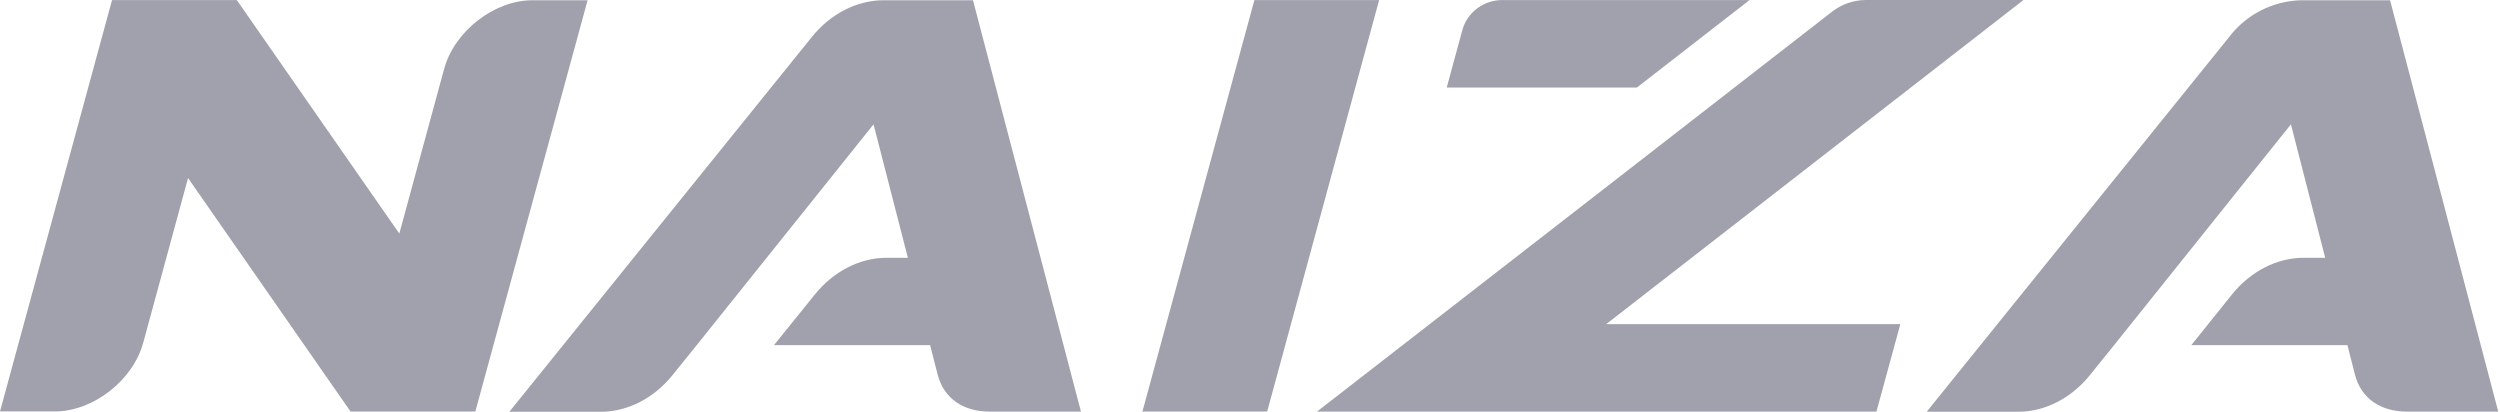
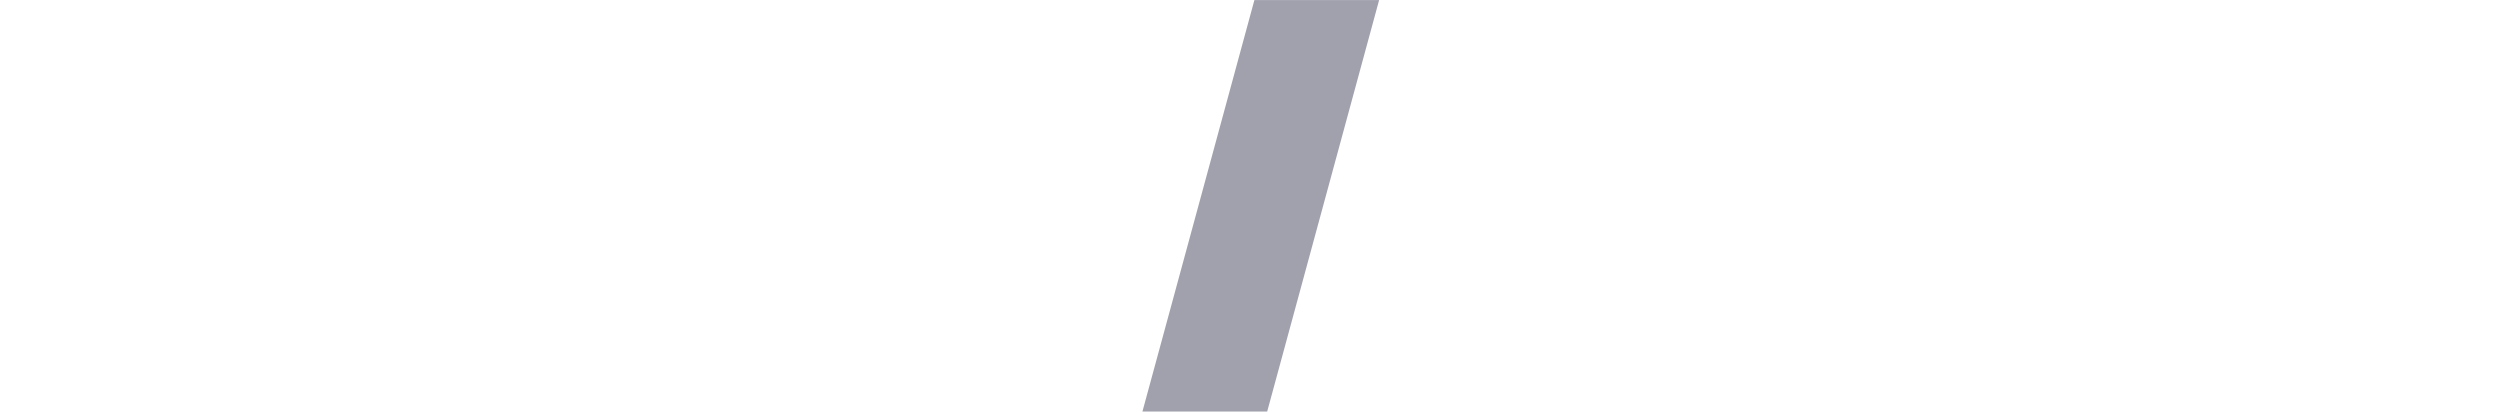
<svg xmlns="http://www.w3.org/2000/svg" width="170" height="28" viewBox="0 0 170 28" fill="none">
  <g clip-path="url(#clip0_4027_2764)">
    <path fill-rule="evenodd" clip-rule="evenodd" d="M85.3 0.003H93.781L86.168 27.986H77.685L85.3 0.003Z" fill="#A0A1AC" />
-     <path fill-rule="evenodd" clip-rule="evenodd" d="M73.505 27.987H67.277C65.47 27.987 64.17 27.061 63.763 25.48L63.246 23.467H52.631L55.4 20.038C56.668 18.457 58.468 17.529 60.276 17.529H61.735L59.401 8.454L55.962 12.75L52.133 17.529L47.368 23.48L45.743 25.493C44.479 27.074 42.678 27.999 40.867 27.999H34.636L55.215 2.503C56.482 0.932 58.276 0.016 60.09 0.016H66.162L73.505 27.987Z" fill="#A0A1AC" />
-     <path fill-rule="evenodd" clip-rule="evenodd" d="M109.207 22.039H129.223L127.598 27.99H89.552L108.707 13.124L124.585 0.791C125.245 0.279 126.06 0 126.899 0H137.597L109.224 22.039H109.207ZM111.307 5.954L118.968 0.003H102.151C101.532 0.004 100.931 0.205 100.44 0.576C99.95 0.947 99.597 1.467 99.437 2.055L98.377 5.954H111.307Z" fill="#A0A1AC" />
-     <path fill-rule="evenodd" clip-rule="evenodd" d="M32.322 27.986H23.838L12.787 12.106L9.738 23.309C9.039 25.87 6.338 27.977 3.731 27.977H0L7.619 0.003H16.102L27.154 15.883L30.203 4.68C30.905 2.119 33.603 0.016 36.213 0.016H39.957L32.322 27.986Z" fill="#A0A1AC" />
-     <path fill-rule="evenodd" clip-rule="evenodd" d="M169.88 27.987H163.655C161.845 27.987 160.544 27.061 160.138 25.48L159.625 23.467H149.012L151.762 20.038C153.026 18.457 154.83 17.529 156.638 17.529H158.113L155.783 8.454L152.341 12.75L148.515 17.529L143.75 23.48L142.125 25.493C140.86 27.074 139.056 27.999 137.249 27.999H131.014L151.593 2.503C152.161 1.756 152.893 1.145 153.735 0.714C154.576 0.283 155.505 0.045 156.452 0.016H162.524L169.88 27.987Z" fill="#A0A1AC" />
  </g>
  <defs>
    <clipPath id="clip0_4027_2764">
      <rect width="170" height="28" fill="white" />
    </clipPath>
  </defs>
</svg>